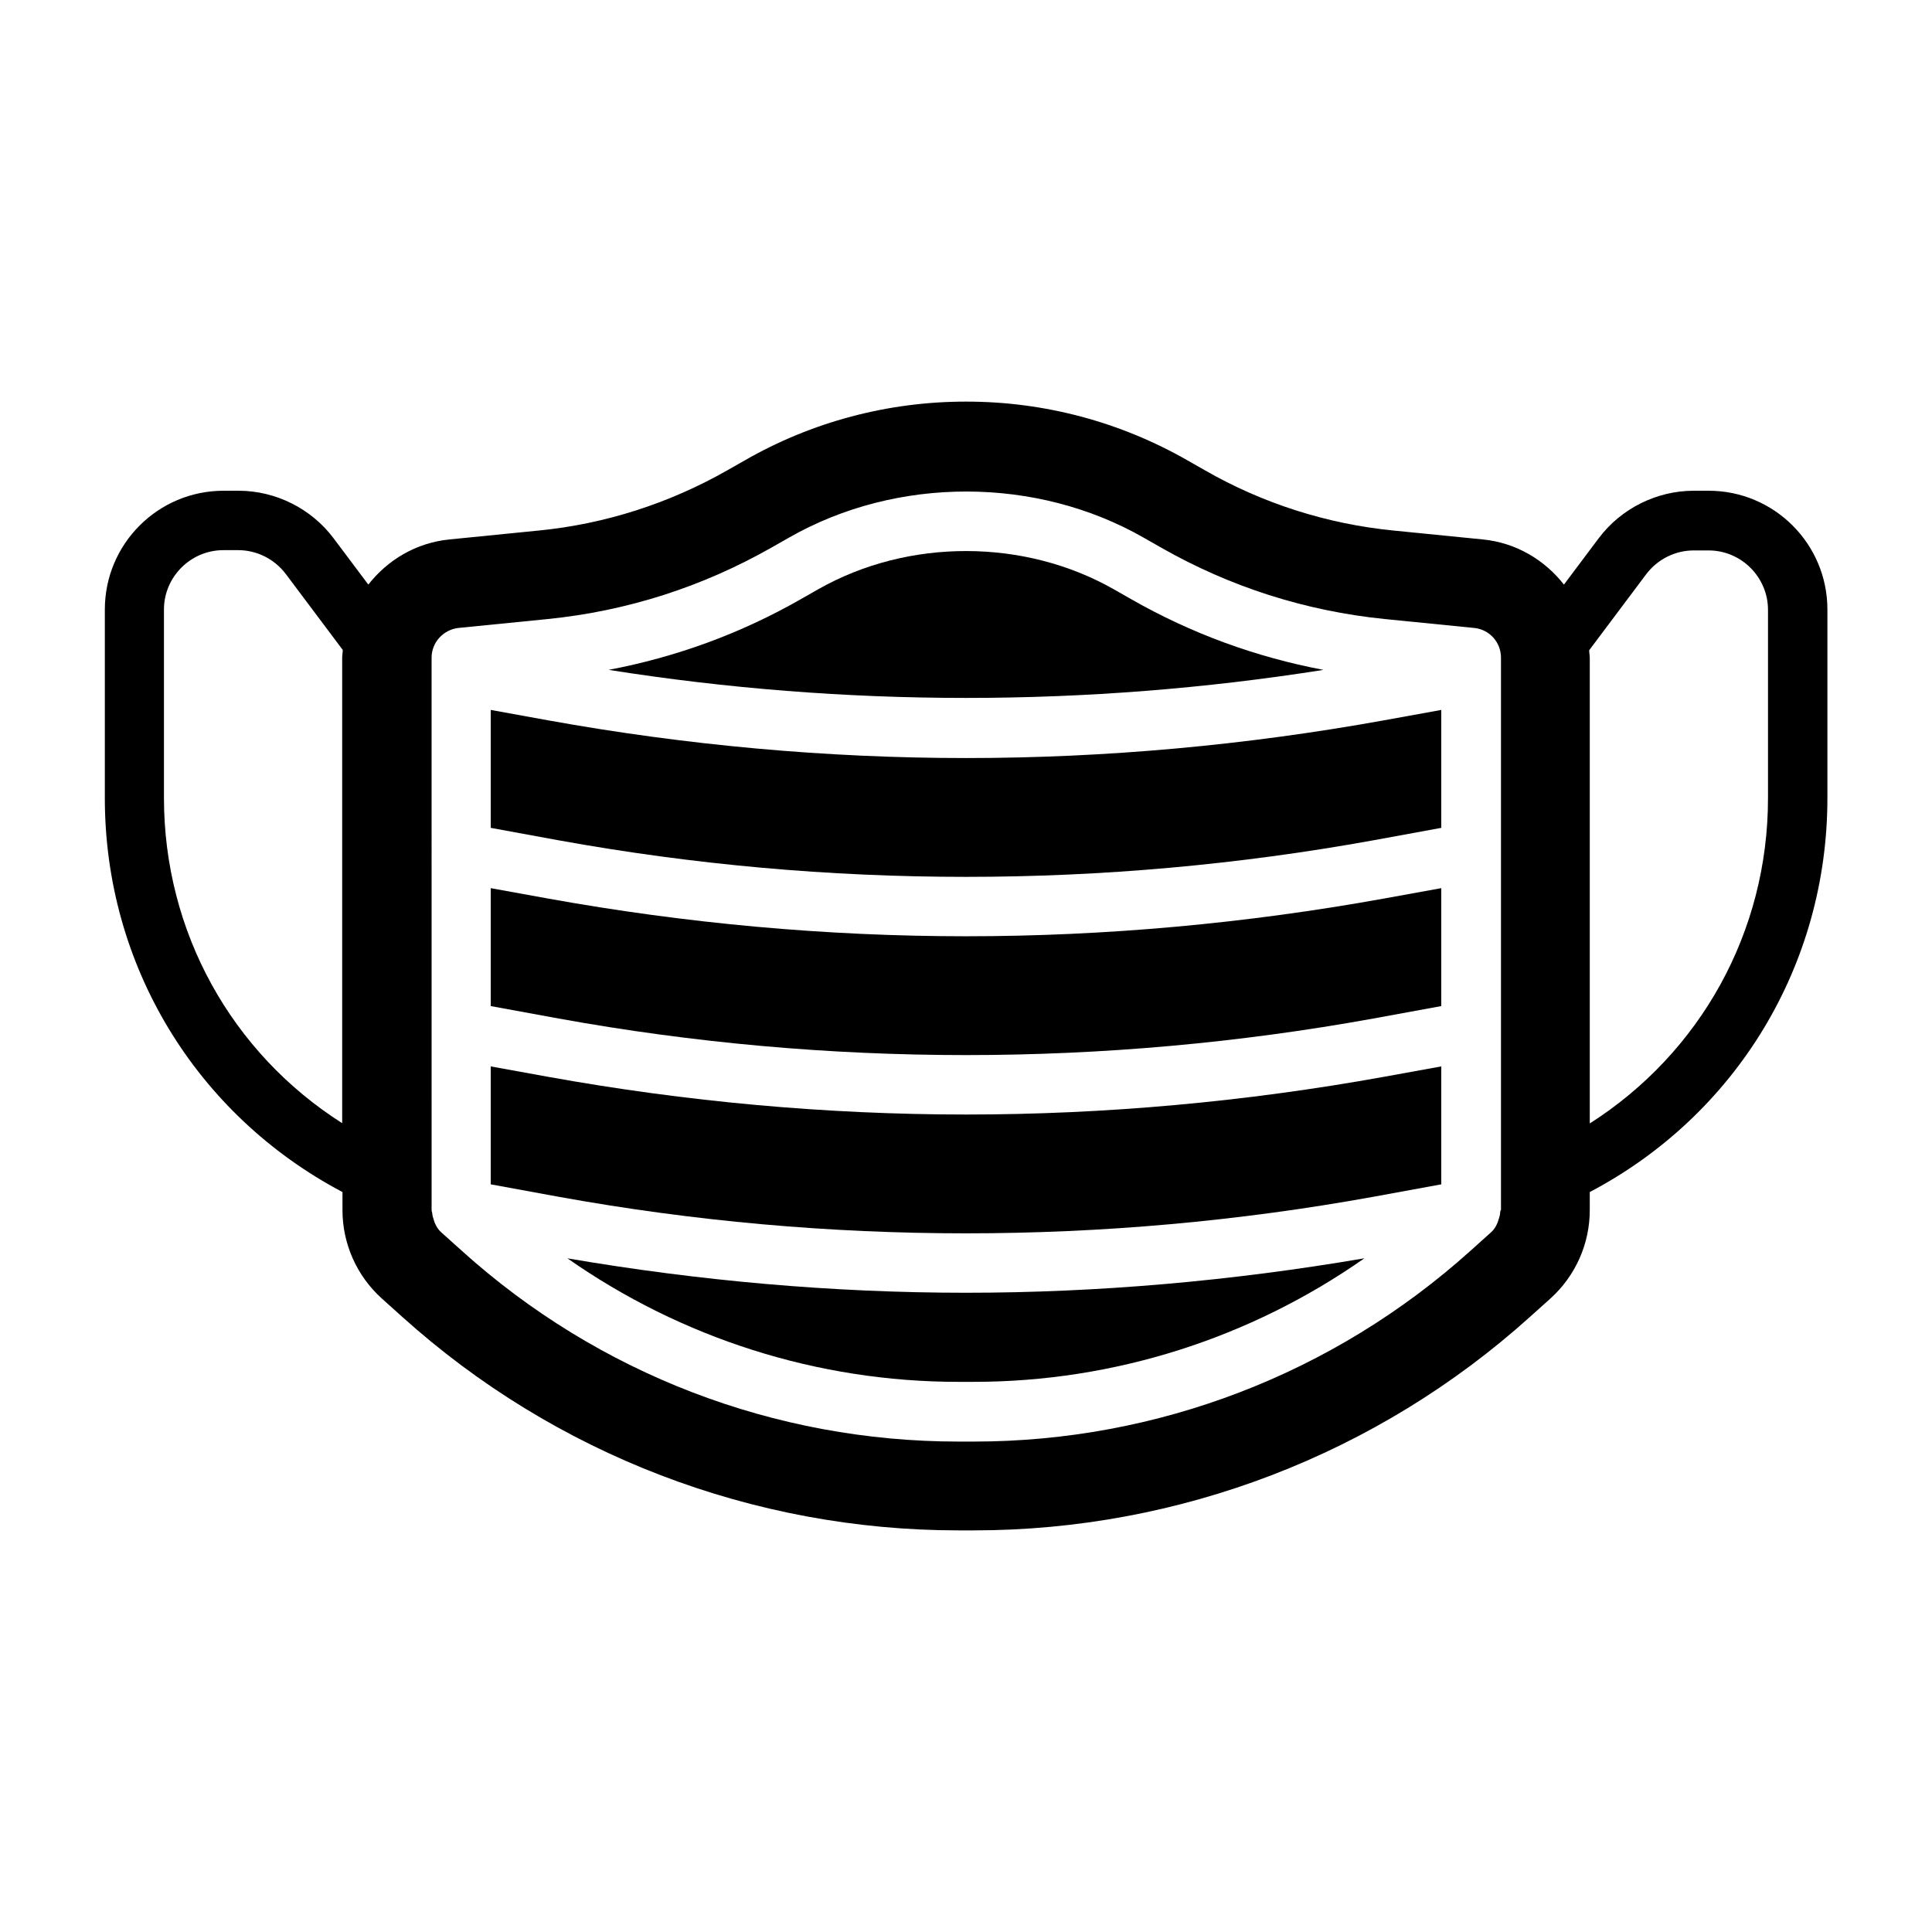
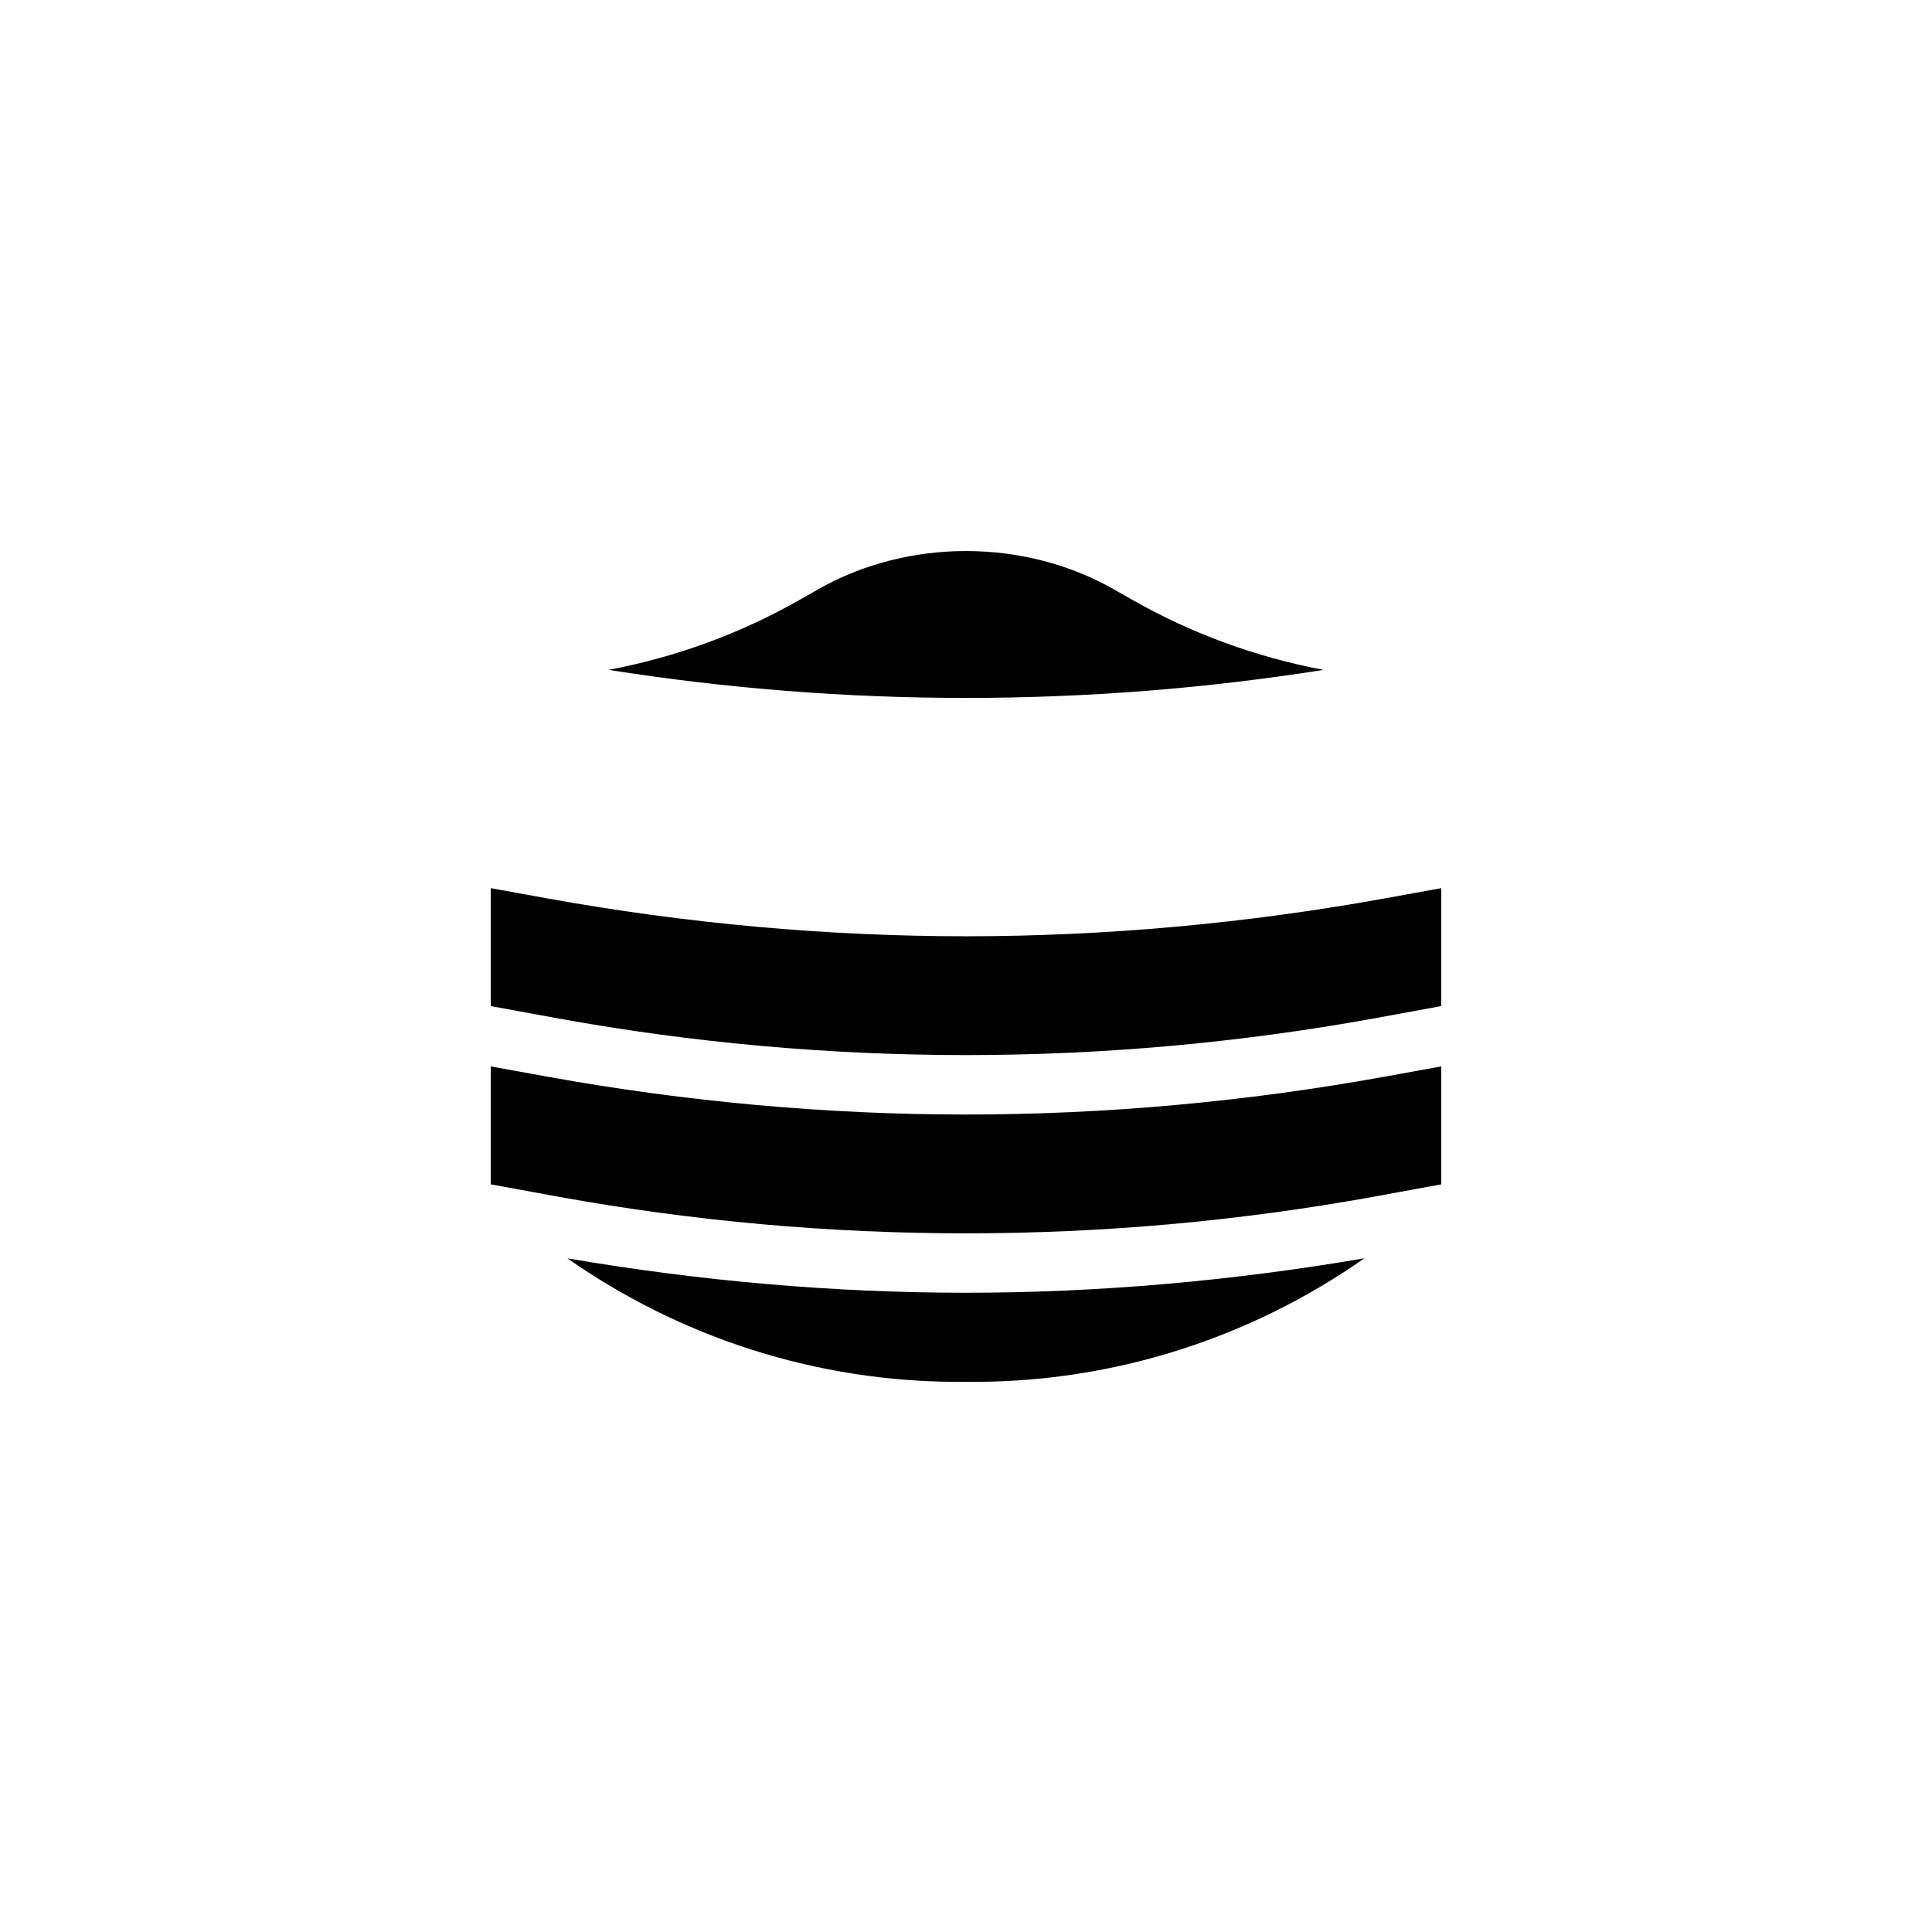
<svg xmlns="http://www.w3.org/2000/svg" fill="#000000" width="800px" height="800px" version="1.1" viewBox="144 144 512 512">
  <g>
-     <path d="m596.8 274.05h-3.938c-9.84 0-19.285 4.723-25.191 12.594l-9.211 12.281c-5.117-6.535-12.676-11.098-21.492-11.965l-23.695-2.363c-17.555-1.73-34.637-7.164-49.988-15.98l-4.566-2.598c-17.871-10.234-38.023-15.586-58.566-15.586h-0.234c-20.547 0-40.777 5.352-58.566 15.586l-4.566 2.598c-15.352 8.738-32.355 14.25-49.988 15.98l-23.695 2.363c-8.816 0.867-16.375 5.434-21.492 11.965l-9.211-12.281c-5.902-7.871-15.352-12.594-25.191-12.594h-3.938c-17.398 0-31.488 14.09-31.488 31.488v49.988c0 44.16 24.09 83.836 62.977 104.38v4.801c0 8.895 3.777 17.398 10.391 23.379l5.434 4.879c40.461 36.449 92.969 56.602 147.44 56.602h4.016c54.473 0 106.98-20.152 147.44-56.602l5.434-4.879c6.613-5.984 10.391-14.484 10.391-23.379v-4.801c38.887-20.469 62.977-60.223 62.977-104.38v-49.988c0-17.398-14.09-31.488-31.488-31.488zm-409.35 81.477v-49.988c0-8.66 7.086-15.742 15.742-15.742h3.938c4.961 0 9.605 2.363 12.594 6.297l15.113 20.152c0 0.707-0.156 1.34-0.156 2.047v123.36c-29.363-18.656-47.23-50.773-47.23-86.199zm354.24 109.18s-0.156 0.551-0.156 0.867c0 0.395-0.156 0.707-0.234 1.102-0.395 1.496-1.023 2.914-2.203 3.938l-5.434 4.879c-36.211 32.59-82.973 50.539-131.62 50.539h-4.016c-48.727 0-95.488-17.949-131.62-50.539l-5.434-4.879c-1.18-1.023-1.812-2.441-2.203-3.938-0.156-0.395-0.156-0.789-0.234-1.18 0-0.234-0.156-0.473-0.156-0.789l-0.004-146.42c0-4.016 3.07-7.398 7.086-7.871l23.695-2.363c21.02-2.125 40.934-8.5 59.355-18.973l4.566-2.598c28.652-16.375 65.652-16.215 93.992 0l4.566 2.598c18.344 10.469 38.336 16.848 59.355 18.973l23.695 2.363c4.016 0.395 7.086 3.777 7.086 7.871v146.42zm70.848-109.18c0 35.426-17.871 67.465-47.23 86.199v-123.36c0-0.707-0.156-1.34-0.156-2.047l15.113-20.152c2.992-3.938 7.637-6.297 12.594-6.297h3.938c8.66 0 15.742 7.086 15.742 15.742v49.988z" />
    <path d="m400 439.36c-36.918 0-74.156-3.387-110.76-9.996l-15.191-2.754v31.25l18.027 3.305c71.242 12.91 144.53 12.91 215.85 0l18.027-3.305v-31.25l-15.191 2.754c-36.605 6.613-73.84 9.996-110.76 9.996z" />
    <path d="m294.36 477.46c30.23 21.176 66.281 32.746 103.6 32.746h4.016c37.312 0 73.367-11.57 103.6-32.746-34.953 5.984-70.453 9.133-105.64 9.133s-70.691-3.148-105.64-9.133z" />
    <path d="m494.7 321.52c-17.871-3.387-34.953-9.605-50.934-18.734l-4.566-2.598c-23.617-13.461-54.473-13.617-78.406 0l-4.566 2.598c-15.98 9.133-33.062 15.352-50.934 18.734 62.66 9.918 126.74 9.918 189.48 0z" />
-     <path d="m400 344.89c-36.918 0-74.156-3.387-110.76-9.996l-15.191-2.754v31.25l18.027 3.305c71.242 12.91 144.53 12.91 215.85 0l18.027-3.305v-31.25l-15.191 2.754c-36.605 6.613-73.84 9.996-110.76 9.996z" />
    <path d="m400 392.12c-36.918 0-74.156-3.387-110.76-9.996l-15.191-2.754v31.25l18.027 3.305c71.242 12.91 144.53 12.91 215.85 0l18.027-3.305v-31.25l-15.191 2.754c-36.605 6.613-73.84 9.996-110.76 9.996z" />
  </g>
</svg>